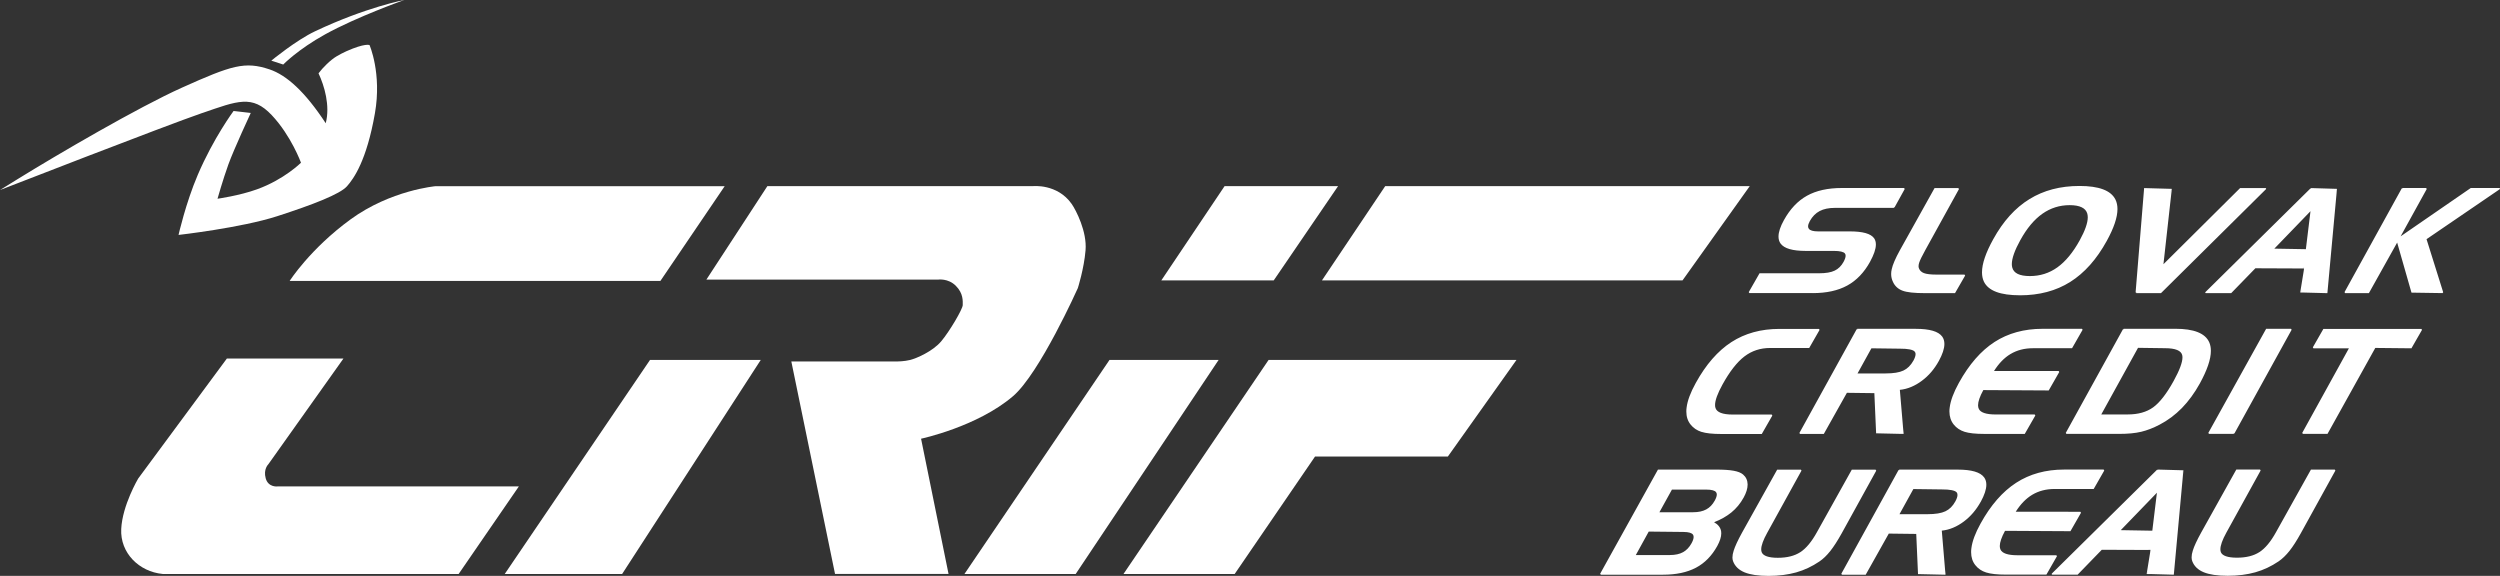
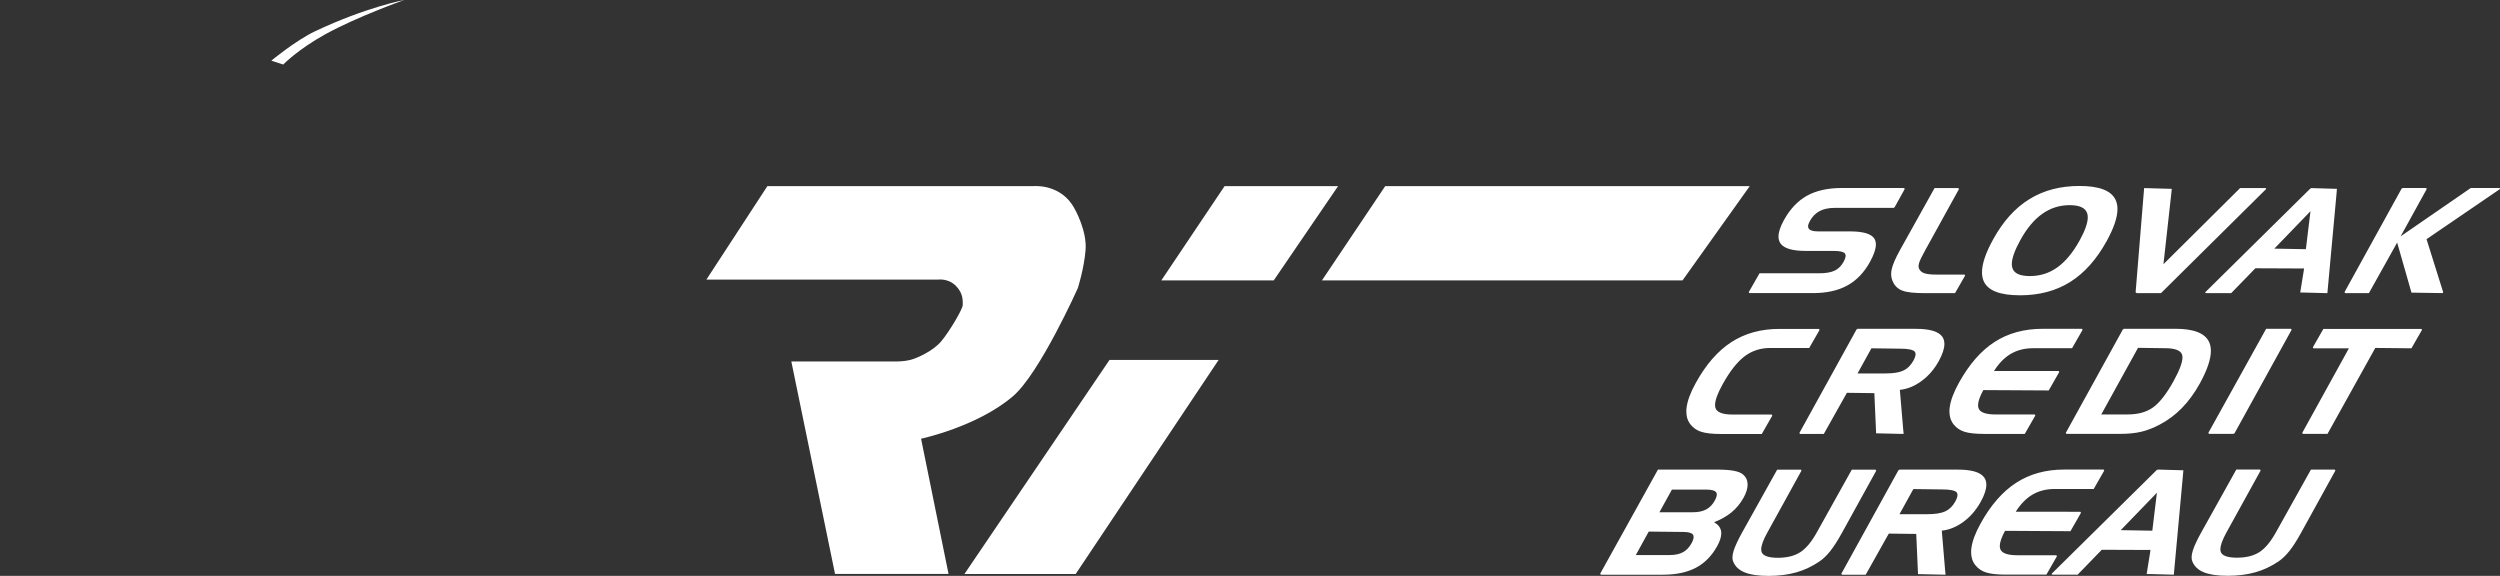
<svg xmlns="http://www.w3.org/2000/svg" id="Vrstva_2" data-name="Vrstva 2" viewBox="0 0 946.13 217.94">
  <rect x="0" y="0" width="946.13" height="217.94" fill="#333333" stroke="none" />
  <defs>
    <style>
      .cls-1 {
        fill: #fff;
      }
    </style>
  </defs>
  <g id="Vrstva_2-2" data-name="Vrstva 2">
    <g id="Livello_1" data-name="Livello 1">
      <g>
        <g>
-           <path class="cls-1" d="m173.58,217.22l22.78-33.13h-91.36s-3.46.44-4.44-3.06c-.98-3.46,1.01-5.35,1.01-5.35l28.41-39.99h-44.12l-33.55,45.4s-6.01,10.13-6.43,19.14c-.43,9.01,6.71,16.13,15.7,16.99h112Z" />
-           <path class="cls-1" d="m274.27,70.45l-24.34,35.87H109.62s7.72-12.11,23-23.26c15.27-11.14,32.26-12.6,32.26-12.6h109.39Z" />
-           <polygon class="cls-1" points="235.45 217.22 287.91 136.22 246 136.22 246 136.22 191.02 217.22 235.45 217.22" />
          <path class="cls-1" d="m358.98,217.22l-10.4-51.19s21.23-4.5,34.78-16.08c10.11-8.62,24.55-40.92,24.55-40.92,0,0,2.34-7.31,2.92-14.32.59-7.01-3.58-15.14-5.26-17.54-5.47-7.76-14.7-6.72-14.7-6.72h-100.46l-23.08,35.37h87.68s3.79-.59,6.71,2.33c2.93,2.92,2.63,5.85,2.63,7.31s-4.96,9.94-8.17,13.74c-3.22,3.8-9.35,6.43-11.7,7.02-2.33.58-4.96.58-4.96.58h-40.04l16.54,80.41h42.96Z" />
          <polygon class="cls-1" points="463.44 70.45 506.39 70.45 482.05 106.11 439.51 106.11 463.44 70.45 463.44 70.45" />
          <polygon class="cls-1" points="407.1 217.22 461.19 136.22 419.89 136.22 419.89 136.22 365 217.22 407.1 217.22" />
          <polygon class="cls-1" points="524.23 70.45 662.19 70.45 636.76 106.11 500.3 106.11 524.23 70.45 524.23 70.45" />
-           <polygon class="cls-1" points="467.27 217.22 497.68 172.77 547.95 172.77 573.92 136.22 573.92 136.22 480.1 136.22 425.19 217.22 467.27 217.22" />
        </g>
        <g>
-           <path class="cls-1" d="m76.6,42.76c13.34-4.6,18.86-6.99,26.22.79,7.36,7.79,11.09,18.03,11.09,18.03,0,0-6.32,6.32-16.57,10.04-6.74,2.45-15.02,3.59-15.02,3.59,0,0,2-7.11,4.11-12.97,2.12-5.86,8.47-19.49,8.47-19.49l-6.5-.75s-7.56,10.16-13.55,24.17c-4.58,10.72-7.28,22.74-7.28,22.74,0,0,23.63-2.67,37.3-7.08,13.67-4.41,23.82-8.38,26.43-11.32,2.61-2.93,7.47-9.79,10.59-27.62,2.66-15.13-2.04-25.84-2.04-25.84,0,0-1.71-.8-8.76,2.34-1.37.61-2.58,1.27-3.67,1.91-2.33,1.36-5.29,4.32-6.87,6.45,2.23,4.76,4.45,12.24,2.73,18.89-7.84-11.94-14.81-18.21-21.26-20.38-9.33-3.12-14.25-1.58-33.2,6.93-16.52,7.43-46.87,25.15-62.27,34.67-3.9,2.41-6.55,4.06-6.55,4.06,0,0,62.26-24.23,76.58-29.17h.02Z" />
          <path class="cls-1" d="m107.18,24.43s5.51-5.7,15.91-11.45c12.01-6.63,29.91-12.98,29.91-12.98,0,0-14.38,2.67-33.73,11.82-7.23,3.41-16.59,11.13-16.59,11.13l4.5,1.47h0Z" />
        </g>
        <path class="cls-1" d="m686.04,110.93c5.19,0,9.56-.95,13.06-2.87,3.51-1.92,6.39-4.93,8.63-9,1.44-2.66,2.2-4.81,2.2-6.52,0-.88-.2-1.66-.62-2.3-1.27-1.85-4.38-2.67-9.33-2.67h-11.94c-1.86,0-3-.36-3.46-.97-.22-.27-.3-.56-.31-.93,0-.52.21-1.19.66-2.01.97-1.74,2.21-2.99,3.73-3.79,1.53-.8,3.46-1.2,5.82-1.2h22.28v-.25h0l.21.11,3.87-6.99-.23-.39h-23.58c-5.26,0-9.65.97-13.16,2.92-3.52,1.95-6.42,5.04-8.74,9.23-1.36,2.45-2.05,4.52-2.05,6.23,0,1,.25,1.89.76,2.61,1.4,1.93,4.58,2.81,9.55,2.82h10.64c2.31-.01,3.71.37,4.17.95.18.2.28.49.28.86,0,.57-.25,1.38-.79,2.35-.85,1.54-1.96,2.63-3.34,3.29-1.38.67-3.34,1.01-5.87,1.01h-22.58l-4.08,7.13.23.37h23.99Zm29.88-9c-.14.6-.21,1.19-.21,1.77,0,1.06.24,2.07.69,2.99.71,1.57,1.93,2.69,3.59,3.31,1.67.64,4.48.94,8.5.94h11.39l3.83-6.65-.23-.37h-10.61c-2.19,0-3.77-.19-4.75-.56-.97-.38-1.59-.98-1.9-1.83-.1-.24-.14-.49-.14-.79,0-.37.07-.81.23-1.31.28-.89,1.06-2.51,2.33-4.8l12.73-23.07-.23-.39h-9l-13.1,23.49c-1.71,3.1-2.76,5.52-3.13,7.28h0Zm48.53,9.83c7.31,0,13.66-1.68,19.03-5.06,5.38-3.38,9.99-8.55,13.83-15.53,2.69-4.89,4.04-8.89,4.05-12.04,0-1.37-.26-2.57-.76-3.6-1.74-3.49-6.32-5.15-13.61-5.15s-13.57,1.66-18.95,4.98c-5.39,3.31-9.95,8.38-13.69,15.16-2.83,5.11-4.26,9.29-4.26,12.55,0,1.32.24,2.48.71,3.49,1.69,3.52,6.29,5.19,13.65,5.19h0Zm.17-20.92c2.45-4.45,5.23-7.76,8.32-9.94,3.09-2.17,6.52-3.26,10.34-3.26s6.02,1.09,6.64,3.15c.12.42.2.91.2,1.45,0,2.09-1.01,5.01-3.04,8.69-2.56,4.64-5.38,8.04-8.46,10.25-3.09,2.21-6.55,3.3-10.43,3.3-3.94-.01-6.07-1.1-6.64-3.2-.11-.41-.17-.84-.17-1.33,0-2.14,1.07-5.21,3.24-9.12h0Zm43.87,20.11h9.33l39.73-39.34c.08-.07.1-.18.05-.28-.03-.09-.12-.16-.23-.16h-9.59l-29.02,28.82,3.17-28.52h-.25v-.02h-.64l-9.59-.27-3.23,39.51.26.02v.24h.01Zm13.17-39.26h.03l-.37,3.06.34-3.06h0Zm12.94,39.11c.03.09.13.15.23.15h9.56l9.16-9.42,18.42.08-.14,1.03-1.31,8.04h.26v.03h.86l9.16.24,3.63-39.48h-.25v-.02h-.58l-8.97-.27v.27l-.18-.19-39.79,39.27c-.07.06-.1.18-.05.28h0Zm36.21-.36h-.03l.17-1.08-.14,1.08h0Zm13.35-38.76h.02l-.22,2.28.2-2.28h0Zm-12.17,29.69l-1.7-.02h1.7v.02Zm2.42-21.44l-1.75,14.38-11.93-.21,13.68-14.17Zm71.71-8.59c-.03-.1-.13-.18-.25-.18h-10.81l-26.54,18.29,9.88-17.91-.22-.39h-9.01v.27l-.22-.13-21.66,39.27.22.37h9.01l10.69-19.12,5.42,18.94,11.76.18.24-.33-6.3-20.08,27.69-18.9c.09-.07.13-.18.1-.29h0Zm-302.2,92.1c1.68.54,4.2.81,7.57.81h15.26l3.99-6.97-.22-.39h-14.81c-3.85,0-5.95-.88-6.47-2.46-.12-.34-.17-.72-.17-1.15-.01-1.72.93-4.34,2.81-7.75,2.73-4.95,5.51-8.5,8.3-10.63,2.8-2.13,6.02-3.2,9.71-3.2h14.81l3.92-6.84-.23-.38h-14.99c-6.95,0-12.99,1.67-18.14,4.99-5.15,3.34-9.65,8.5-13.49,15.47-1.99,3.59-3.15,6.69-3.47,9.31-.08.5-.1,1-.1,1.5,0,1.96.54,3.63,1.65,4.97,1.02,1.28,2.4,2.2,4.06,2.73h0Zm89.83-26.81c1.39-2.55,2.11-4.69,2.11-6.45,0-1.07-.26-1.99-.8-2.76-1.47-2.03-4.81-2.96-10-2.97h-22.19v.26l-.21-.12-21.67,39.26.22.38h9.01l8.74-15.57,10.39.13.67,15.2,10.39.24-.02-.25h.03l-.16-1.58-1.26-14.86c2.94-.28,5.81-1.53,8.37-3.46,2.58-1.92,4.7-4.41,6.37-7.45h.01Zm-13.58,27.35v.02l-.7-.02h.7Zm3.95-27.48c-.99,1.78-2.23,3.01-3.75,3.73-1.53.73-3.78,1.1-6.76,1.1h-10.62l5.25-9.51,10.83.14c3.02-.02,4.88.41,5.49,1.04.25.26.39.58.39,1.05,0,.61-.27,1.44-.82,2.46h-.01Zm36.76-2.51c2.45-1.47,5.27-2.2,8.5-2.2h14.79l3.99-6.97-.22-.38h-14.96c-6.94,0-13.01,1.67-18.15,4.99-5.15,3.34-9.64,8.5-13.49,15.47-1.98,3.59-3.15,6.69-3.47,9.31-.08.5-.11,1.01-.11,1.5,0,1.96.56,3.63,1.64,4.97,1.03,1.28,2.4,2.2,4.07,2.73,1.67.54,4.19.81,7.57.81h15.23l4-6.97-.23-.39h-14.79c-3.62,0-5.72-.75-6.35-2.09-.2-.39-.3-.85-.3-1.4,0-1.39.65-3.31,1.99-5.74l24.75.14,3.99-6.98-.22-.37-24.47-.02c1.81-2.87,3.87-4.99,6.21-6.4h.03Zm21.16,30.22h19.88c3.38,0,6.18-.26,8.42-.8,2.24-.54,4.56-1.43,6.94-2.68,3.11-1.62,5.93-3.72,8.47-6.31,2.53-2.6,4.79-5.7,6.78-9.29,2.77-5.06,4.18-9.15,4.18-12.34,0-1.21-.2-2.3-.62-3.25-1.55-3.45-5.86-5.11-12.78-5.11h-19.62v.26l-.23-.12-21.66,39.26.23.38h.01Zm27.11-32.57l10.21.14c3.97,0,6.06.93,6.49,2.58.06.26.11.55.11.91,0,1.86-1.1,4.86-3.35,8.93-2.67,4.84-5.26,8.16-7.74,9.96-2.48,1.79-5.69,2.69-9.62,2.69h-10.02l13.91-25.21h.01Zm26.6,32.19l.23.38h9.41v-.25l.22.11,21.66-39.26-.23-.38h-9.41l-21.88,39.4h0Zm43.54-39.35l-3.99,6.97.22.37h13.43l-17.66,32,.22.38h9.34l18.08-32.52,13.68.14,4-6.97-.23-.37h-37.09Zm-219.41,63.85c1-1.82,1.51-3.45,1.51-4.92v-.12c-.03-1.51-.61-2.77-1.73-3.72-.79-.67-1.98-1.13-3.6-1.42-1.59-.29-3.79-.43-6.58-.43h-22.02l-21.87,39.4.23.38h23.58c4.95,0,9.09-.88,12.43-2.64,3.34-1.76,6.02-4.51,8.07-8.21,1.01-1.84,1.52-3.43,1.52-4.8,0-.29-.02-.57-.06-.83-.25-1.4-1.16-2.54-2.66-3.38,2.57-1,4.72-2.23,6.51-3.67,1.89-1.55,3.46-3.43,4.67-5.65h0Zm-19.71,17.27c-.85,1.55-1.93,2.67-3.22,3.38s-2.95,1.08-4.98,1.08h-12.89l4.89-8.88,13.11.14c2,0,3.21.39,3.63,1.02.15.21.25.5.25.87,0,.61-.25,1.41-.79,2.39h0Zm8.78-16.14c-.83,1.52-1.9,2.62-3.21,3.33-1.32.71-2.97,1.07-4.98,1.07h-12.75l4.74-8.57h13.03c2.01,0,3.24.37,3.68.99.17.21.27.51.27.88,0,.57-.25,1.35-.77,2.29h-.01Zm61.1-11.34l-.22-.37h-9.01l-13.18,23.63c-2.02,3.67-4.14,6.2-6.32,7.6-2.18,1.41-5.01,2.12-8.51,2.12s-5.5-.75-6.05-2.03c-.15-.32-.22-.71-.22-1.15-.01-1.42.75-3.55,2.28-6.3l12.96-23.51-.22-.37h-8.98l-13.3,23.85c-1.6,2.91-2.65,5.17-3.16,6.81-.31.96-.47,1.82-.47,2.58,0,.51.08.98.23,1.4.7,1.92,2.19,3.34,4.37,4.24,2.19.89,5.2,1.33,9.07,1.33s7.35-.45,10.45-1.32c3.11-.88,6.03-2.26,8.79-4.13,1.44-.97,2.81-2.31,4.13-3.97,1.33-1.68,2.75-3.9,4.3-6.68l13.08-23.72h-.02Zm39.58,11.78c1.39-2.55,2.11-4.69,2.11-6.45,0-1.06-.27-2-.81-2.75-1.47-2.03-4.8-2.96-10-2.97h-22.18v.26l-.23-.12-21.66,39.26.22.38h9l8.74-15.57,10.39.13.67,15.2,10.4.24-.02-.25h.03l-.16-1.52-1.25-14.92c2.93-.28,5.79-1.53,8.36-3.46,2.57-1.92,4.68-4.41,6.37-7.45h.02Zm-13.58,27.35v.02l-.7-.02h.7Zm3.95-27.48c-.98,1.78-2.22,3.01-3.75,3.73-1.54.73-3.79,1.1-6.76,1.1h-10.62l5.25-9.51,10.82.14c3.02-.02,4.9.4,5.49,1.04.26.25.39.58.39,1.04.01.61-.26,1.44-.82,2.47h0Zm38.27,20.37h-14.79c-3.63,0-5.71-.76-6.36-2.1-.19-.39-.29-.86-.29-1.39,0-1.39.65-3.31,1.98-5.75l24.76.14,3.99-6.97-.23-.38-24.46-.03c1.81-2.87,3.88-4.99,6.22-6.4,2.45-1.46,5.26-2.2,8.49-2.2h14.79l3.99-6.97-.22-.38h-14.97c-6.94,0-13,1.67-18.14,5-5.15,3.33-9.65,8.49-13.49,15.46-1.99,3.59-3.14,6.7-3.46,9.31-.08.51-.1,1.02-.1,1.49,0,1.96.54,3.63,1.63,4.96,1.02,1.29,2.4,2.21,4.07,2.73,1.68.54,4.19.81,7.57.81h15.22l3.99-6.97-.22-.38.03.02Zm47.8-32.17h-.27l-9.29-.26v.26l-.18-.18-39.79,39.27c-.07.06-.09.18-.05.28.04.09.13.16.24.16h9.55l9.15-9.43,18.42.07-.12.95-1.32,8.12h.25v.04h.99l9.04.25,3.63-39.51h-.26v-.02Zm-13.35,39h-.04l.17-.99-.13.99Zm1.18-9.07l-1.37-.02h1.38v.02h-.01Zm.65-7.05l-11.94-.21,13.68-14.16-1.74,14.37h0Zm11.24-19.59l.26-3.04h.02l-.28,3.04Zm48.8-3.55l-13.19,23.63c-2.02,3.67-4.13,6.2-6.31,7.6-2.18,1.41-5.02,2.12-8.52,2.12s-5.51-.75-6.05-2.03c-.15-.32-.21-.71-.21-1.15,0-1.42.74-3.55,2.26-6.3l12.97-23.51-.21-.37h-8.99l-13.3,23.85c-1.61,2.91-2.66,5.17-3.16,6.81-.32.96-.46,1.82-.46,2.58,0,.51.08.98.23,1.4.7,1.92,2.19,3.34,4.37,4.24,2.19.89,5.2,1.33,9.06,1.33s7.36-.45,10.45-1.32c3.11-.88,6.04-2.26,8.8-4.13,1.43-.97,2.8-2.31,4.13-3.97,1.33-1.68,2.75-3.9,4.29-6.68l13.08-23.72-.22-.37h-9.02Z" />
      </g>
    </g>
  </g>
</svg>